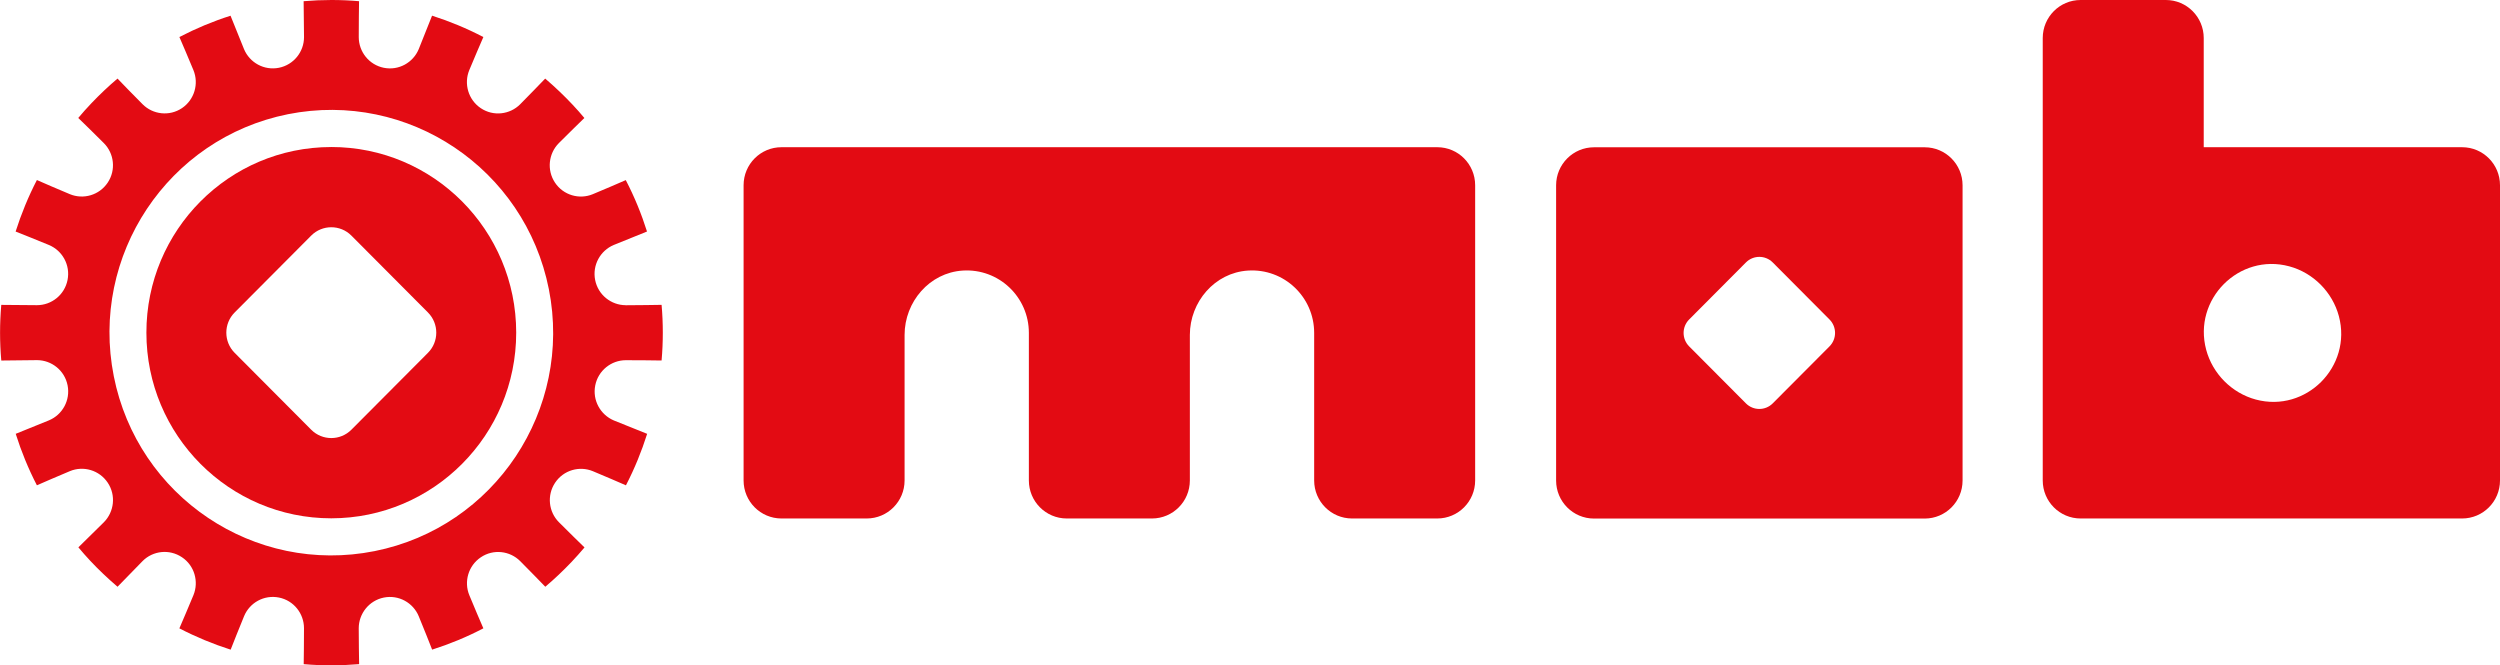
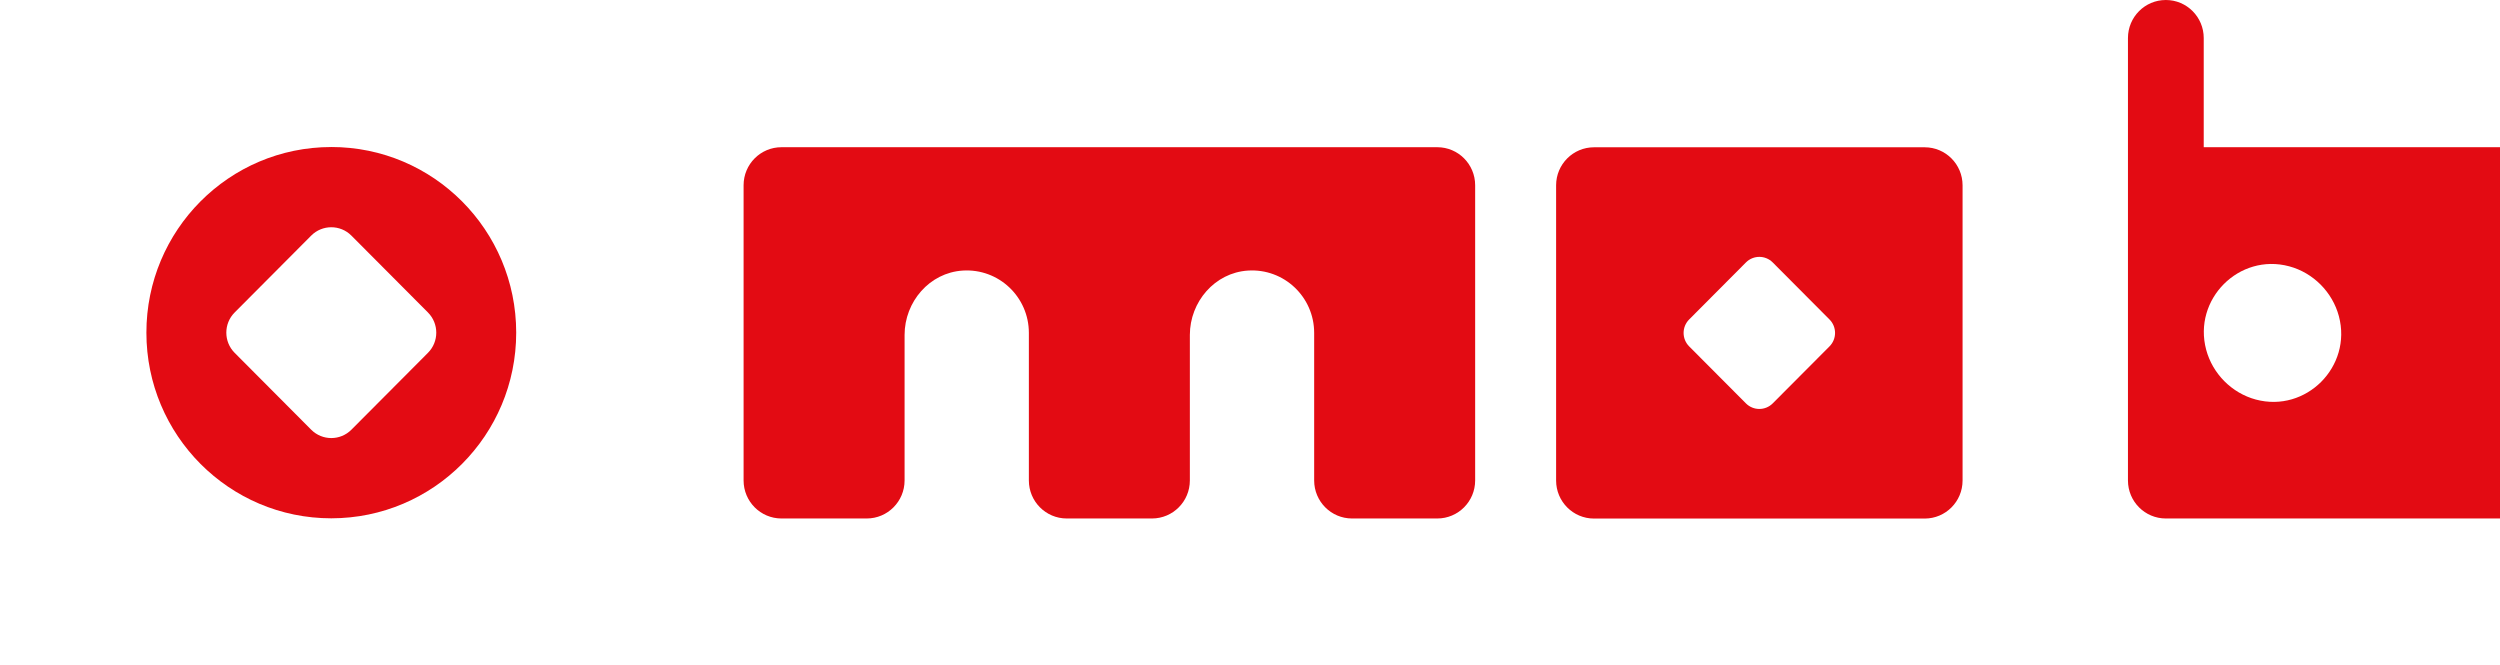
<svg xmlns="http://www.w3.org/2000/svg" id="Layer_2" data-name="Layer 2" viewBox="0 0 1016.22 270.44">
  <defs>
    <style>
      .cls-1 {
        fill: #e30b13;
        stroke-width: 0px;
      }
    </style>
  </defs>
  <g id="Calque_1" data-name="Calque 1">
    <g>
      <path class="cls-1" d="M584.24,59.84h-266.58c-8.51,0-15.4,6.92-15.4,15.46v120c0,8.54,6.89,15.46,15.4,15.46h34.64c8.51,0,15.4-6.92,15.4-15.46v-59.13c0-13.51,10.15-25.31,23.58-26.18,14.71-.96,26.94,10.74,26.94,25.31v60c0,8.54,6.89,15.46,15.4,15.46h34.64c8.51,0,15.4-6.92,15.4-15.46v-59.13c0-13.51,10.15-25.31,23.58-26.18,14.72-.96,26.95,10.74,26.95,25.31v60c0,8.54,6.89,15.46,15.4,15.46h34.64c8.51,0,15.4-6.92,15.4-15.46v-120c0-8.54-6.89-15.46-15.4-15.46" />
-       <path class="cls-1" d="M152.27,224.02c-48.85,9.76-96.32-22.1-106.02-71.11-9.72-49.05,21.99-96.71,70.82-106.49,48.84-9.73,96.32,22.1,106.04,71.15,9.71,49.01-21.98,96.69-70.83,106.45M254.32,124.06c-5.92-.02-11.2-4.2-12.4-10.23-1.2-6.06,2.09-11.95,7.55-14.25,4.49-1.85,11.23-4.56,13.53-5.47-2.26-7.16-5.12-14.15-8.63-20.9-2.26.98-8.91,3.88-13.42,5.73-5.46,2.27-11.94.42-15.35-4.69-3.42-5.14-2.63-11.85,1.56-16.07,3.42-3.43,8.6-8.49,10.38-10.22-3.08-3.7-6.42-7.23-9.97-10.63-1.93-1.86-3.93-3.64-5.94-5.37h-.03c-1.78,1.85-6.78,7.04-10.17,10.44-4.19,4.2-10.89,5-16,1.57-5.11-3.43-6.94-9.96-4.68-15.45,1.85-4.48,4.73-11.19,5.73-13.46-6.75-3.53-13.74-6.41-20.85-8.69-.89,2.27-3.58,9.09-5.42,13.6-2.28,5.5-8.15,8.8-14.19,7.59-6.01-1.21-10.18-6.5-10.19-12.46-.01-4.84.08-12.11.12-14.61-7.49-.66-15.04-.64-22.53,0,.04,2.46.14,9.74.16,14.61,0,5.96-4.19,11.25-10.2,12.45-6.03,1.2-11.9-2.08-14.19-7.58-1.84-4.5-4.55-11.3-5.48-13.58-7.11,2.26-14.06,5.16-20.79,8.66.98,2.27,3.87,8.97,5.71,13.47,2.26,5.49.43,12.01-4.67,15.44-5.12,3.43-11.81,2.61-15.98-1.57-3.44-3.43-8.49-8.64-10.21-10.45-3.68,3.11-7.2,6.45-10.6,10.01-1.87,1.97-3.65,3.95-5.36,6,1.79,1.74,7,6.78,10.42,10.24,4.18,4.2,4.98,10.91,1.56,16.04-3.42,5.13-9.91,6.97-15.38,4.7-4.47-1.85-11.15-4.75-13.41-5.75-3.51,6.78-6.36,13.79-8.65,20.94,2.27.89,9.05,3.6,13.55,5.47,5.47,2.27,8.76,8.16,7.56,14.22-1.2,6.04-6.48,10.23-12.42,10.24-4.82,0-12.04-.09-14.52-.12-.66,7.52-.66,15.11,0,22.62,2.47-.05,9.7-.14,14.53-.16,5.94.01,11.23,4.19,12.43,10.25,1.19,6.03-2.09,11.95-7.59,14.23-4.48,1.85-11.22,4.56-13.5,5.47,2.26,7.17,5.12,14.18,8.61,20.93,2.26-.98,8.93-3.91,13.42-5.76,5.46-2.27,11.96-.43,15.38,4.71,3.41,5.11,2.62,11.82-1.56,16.05-3.4,3.4-8.56,8.46-10.38,10.22,3.08,3.7,6.4,7.26,9.98,10.66,1.93,1.85,3.93,3.64,5.94,5.36,1.71-1.77,6.78-7.01,10.2-10.46,4.19-4.2,10.87-4.97,15.98-1.54,5.11,3.4,6.93,9.93,4.67,15.42-1.87,4.52-4.74,11.25-5.72,13.49,6.74,3.5,13.73,6.39,20.85,8.66.89-2.28,3.58-9.09,5.45-13.6,2.26-5.49,8.13-8.79,14.17-7.59,6.04,1.2,10.19,6.53,10.19,12.47.01,4.84-.08,12.11-.12,14.61,7.49.66,15.04.63,22.53,0-.05-2.51-.15-9.77-.16-14.61.02-5.94,4.19-11.25,10.22-12.46,6.01-1.2,11.91,2.1,14.17,7.59,1.87,4.5,4.55,11.27,5.45,13.58,7.11-2.26,14.1-5.14,20.82-8.66-.98-2.27-3.87-8.94-5.71-13.48-2.26-5.48-.42-11.98,4.7-15.41,5.09-3.43,11.78-2.63,15.98,1.57,3.41,3.41,8.46,8.62,10.21,10.42,3.68-3.11,7.2-6.45,10.6-10.01,1.85-1.94,3.62-3.95,5.34-5.97-1.8-1.74-6.98-6.81-10.39-10.24-4.21-4.2-4.98-10.93-1.57-16.06,3.42-5.13,9.89-6.96,15.36-4.69,4.47,1.85,11.15,4.74,13.44,5.74,3.51-6.78,6.36-13.79,8.62-20.93-2.27-.89-9.05-3.6-13.54-5.44-5.45-2.3-8.76-8.19-7.56-14.25,1.2-6.04,6.5-10.23,12.42-10.24,4.82-.01,12.06.08,14.55.12.66-7.52.66-15.11,0-22.62-2.5.05-9.73.15-14.55.16" />
      <path class="cls-1" d="M743.67,140.8l-23.08,23.17c-3.01,3.02-7.88,3.02-10.89,0l-23.08-23.17c-3.01-3.02-3.01-7.92,0-10.94l23.08-23.18c3.01-3.02,7.88-3.02,10.89,0l23.08,23.18c3.01,3.02,3.01,7.92,0,10.94M782.36,59.87h-134.42c-8.5,0-15.4,6.92-15.4,15.46v120c0,8.54,6.9,15.46,15.4,15.46h134.42c8.51,0,15.4-6.92,15.4-15.46v-120c0-8.54-6.89-15.46-15.4-15.46" />
      <path class="cls-1" d="M173.96,143.42l-31.12,31.25c-4.51,4.53-11.83,4.53-16.34,0l-31.12-31.25c-4.51-4.53-4.51-11.87,0-16.4l31.12-31.25c4.51-4.53,11.83-4.53,16.34,0l31.12,31.25c4.51,4.53,4.51,11.87,0,16.4M134.64,59.77c-41.52,0-75.16,33.8-75.13,75.47,0,41.68,33.67,75.46,75.16,75.45,41.53-.02,75.17-33.83,75.16-75.49-.02-41.69-33.67-75.46-75.2-75.44" />
-       <path class="cls-1" d="M950.73,128.53c5.45,20.48-13.37,39.36-33.77,33.88-9.75-2.62-17.57-10.47-20.18-20.26-5.45-20.49,13.38-39.38,33.78-33.89,9.75,2.62,17.56,10.48,20.17,20.27M1000.82,59.84h-105.03V15.46C895.79,6.92,888.9,0,880.39,0h-34.64c-8.51,0-15.4,6.92-15.4,15.46v179.84c0,8.54,6.89,15.46,15.4,15.46h155.07c8.51,0,15.4-6.92,15.4-15.46v-120c0-8.54-6.89-15.46-15.4-15.46" />
+       <path class="cls-1" d="M950.73,128.53c5.45,20.48-13.37,39.36-33.77,33.88-9.75-2.62-17.57-10.47-20.18-20.26-5.45-20.49,13.38-39.38,33.78-33.89,9.75,2.62,17.56,10.48,20.17,20.27M1000.82,59.84h-105.03V15.46C895.79,6.92,888.9,0,880.39,0c-8.51,0-15.4,6.92-15.4,15.46v179.84c0,8.54,6.89,15.46,15.4,15.46h155.07c8.51,0,15.4-6.92,15.4-15.46v-120c0-8.54-6.89-15.46-15.4-15.46" />
    </g>
  </g>
</svg>